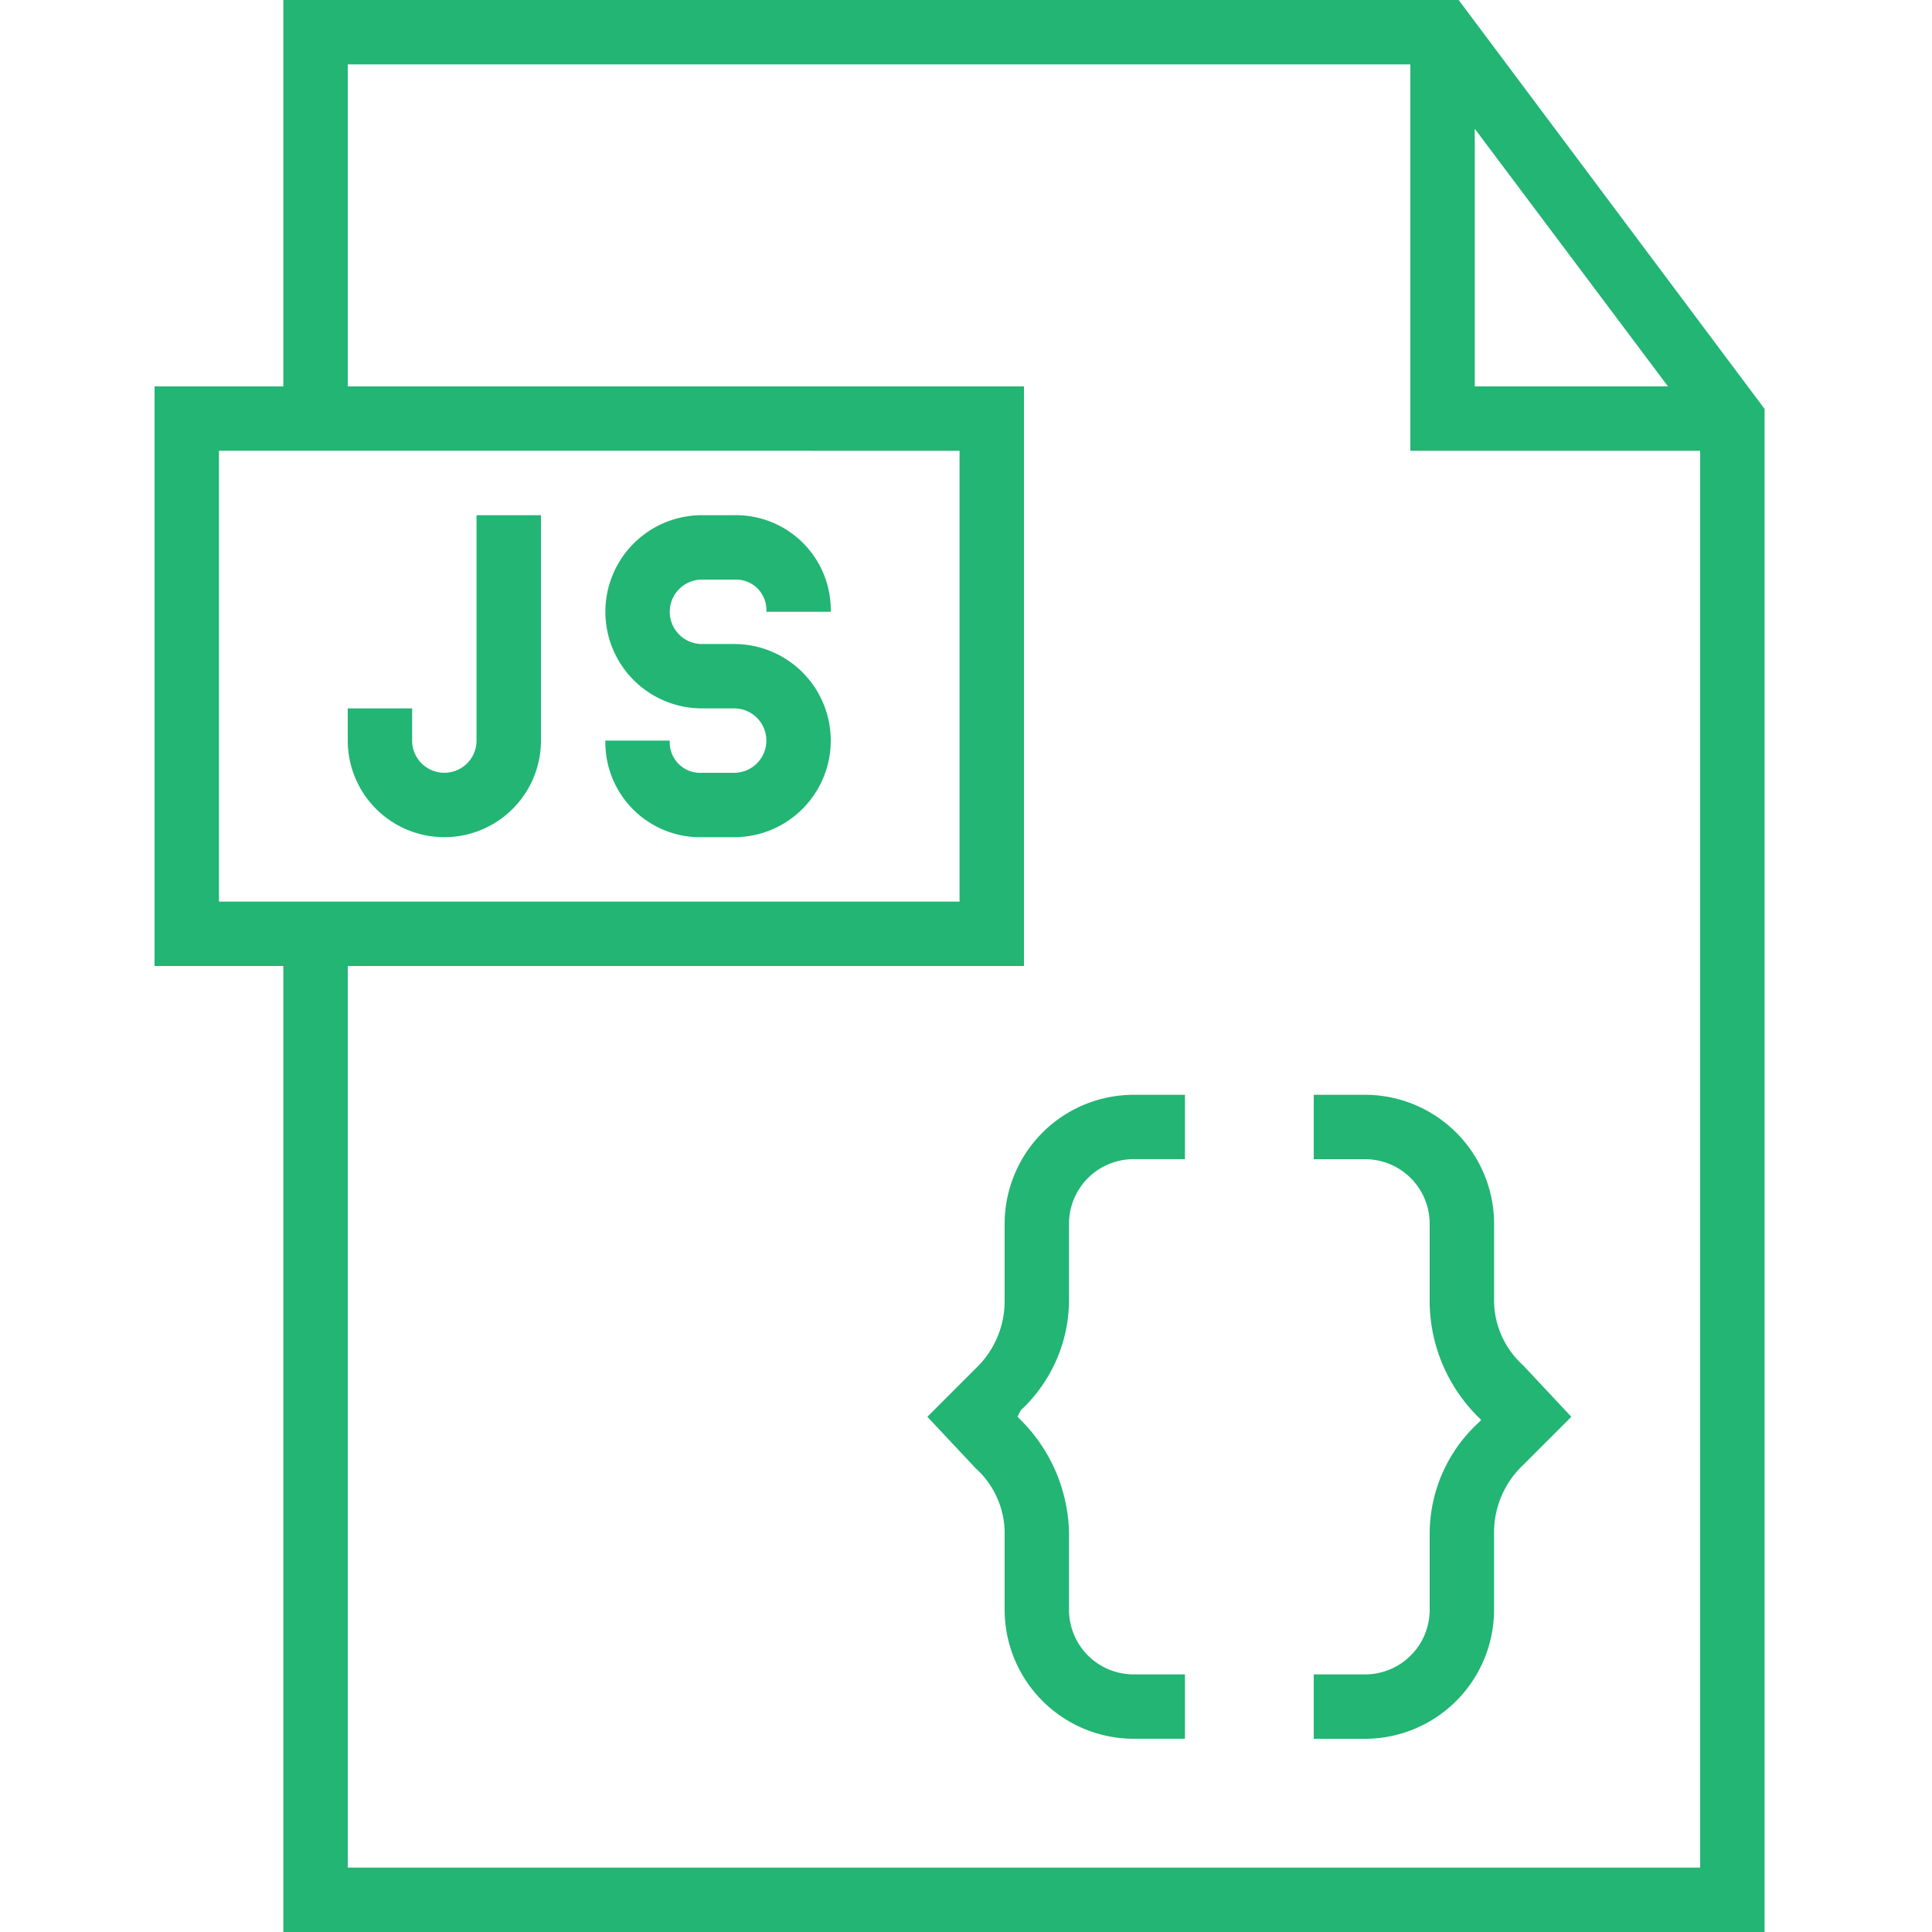
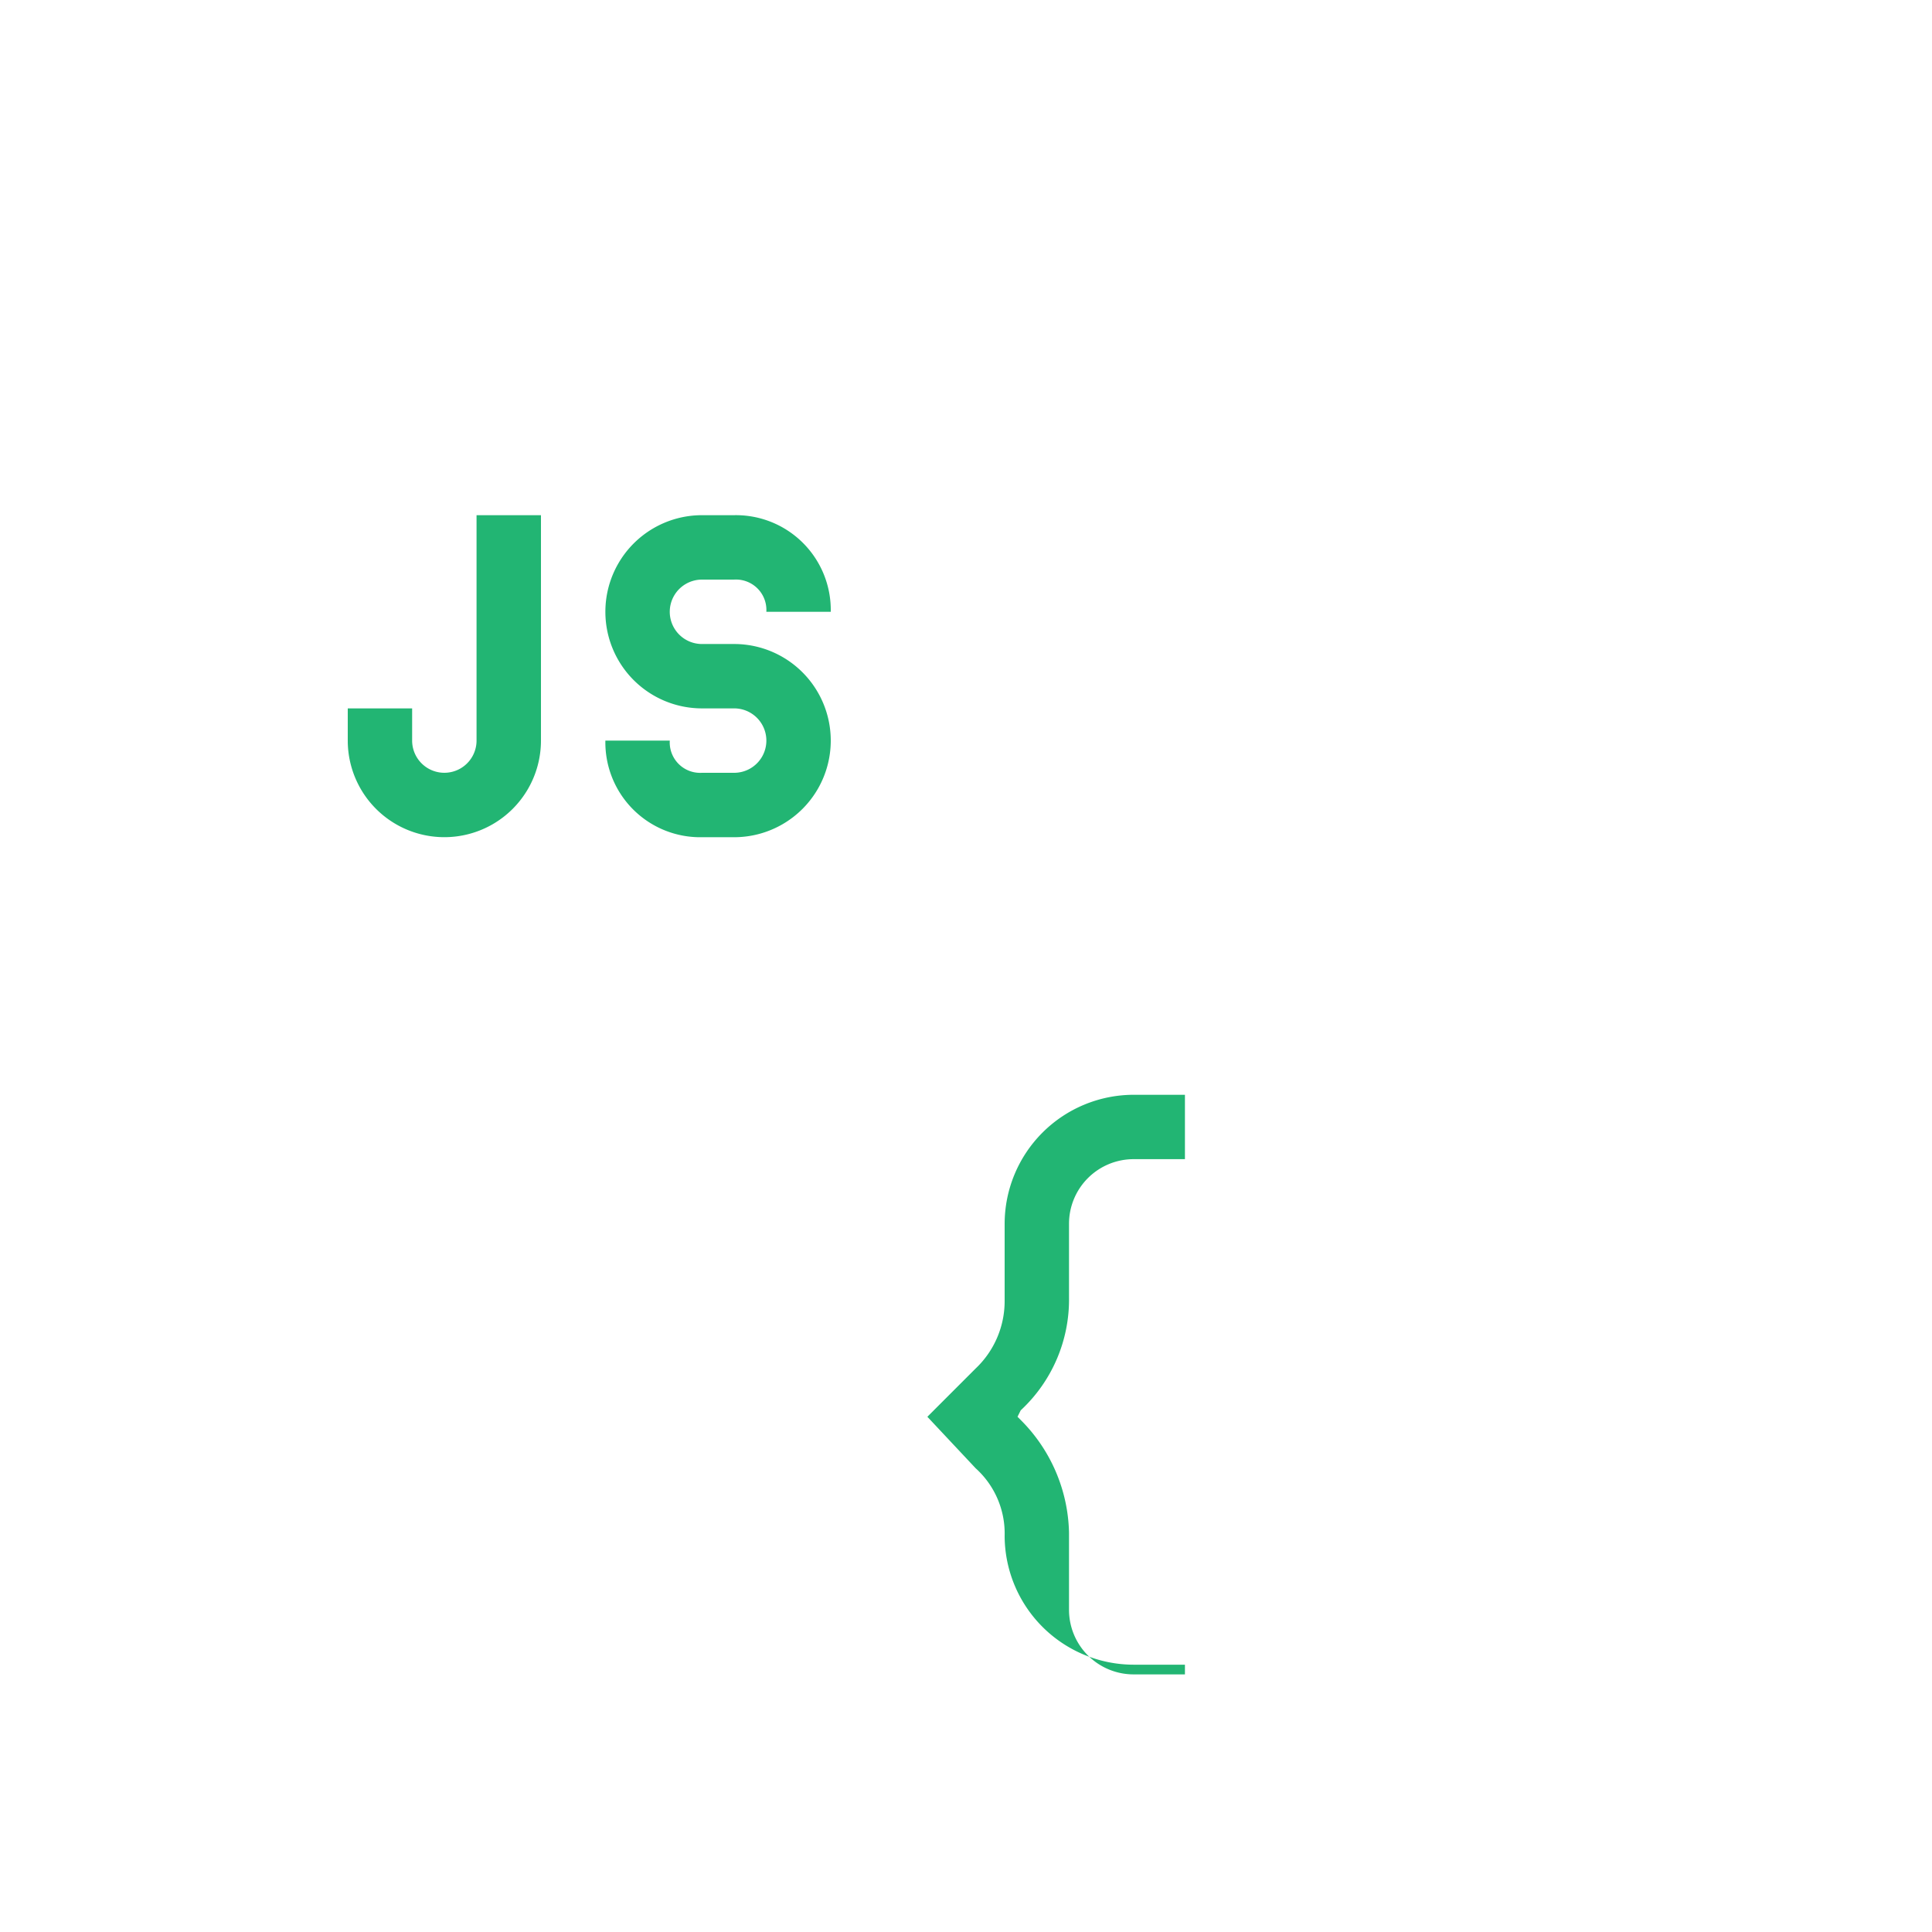
<svg xmlns="http://www.w3.org/2000/svg" width="50" height="50" viewBox="0 0 50 50">
  <g id="JavaScript" transform="translate(-93 -164)">
    <rect id="Rectangle_26" data-name="Rectangle 26" width="50" height="50" transform="translate(93 164)" fill="#c8c8c8" opacity="0" />
    <g id="noun_javascript_1637023" transform="translate(90 162)">
-       <path id="Path_9345" data-name="Path 9345" d="M33,39.333v2a2.4,2.4,0,0,1-.75,1.75L31,44.333l1.25,1.333a2.27,2.27,0,0,1,.75,1.75v1.917a3.343,3.343,0,0,0,3.333,3.333h1.333V51H36.333a1.672,1.672,0,0,1-1.667-1.667v-2a4.244,4.244,0,0,0-1.25-2.917l-.083-.083.083-.167a3.909,3.909,0,0,0,1.25-2.917V39.333a1.672,1.672,0,0,1,1.667-1.667h1.333V36H36.333A3.343,3.343,0,0,0,33,39.333Z" transform="translate(-4 -5.667)" fill="#22b573" />
-       <path id="Path_9346" data-name="Path 9346" d="M47.667,41.25V39.333A3.343,3.343,0,0,0,44.333,36H43v1.667h1.333A1.672,1.672,0,0,1,46,39.333v2.083a4.244,4.244,0,0,0,1.25,2.917l.083.083-.083.083A3.909,3.909,0,0,0,46,47.417v1.917A1.672,1.672,0,0,1,44.333,51H43v1.667h1.333a3.343,3.343,0,0,0,3.333-3.333v-2a2.4,2.4,0,0,1,.75-1.75l1.25-1.25L48.417,43A2.27,2.27,0,0,1,47.667,41.25Z" transform="translate(-6 -5.667)" fill="#22b573" />
-       <path id="Path_9347" data-name="Path 9347" d="M40.75,2H10.333V12H7V27h3.333V52H48.667V12.583Zm.417,3.333,5,6.667h-5Zm-32.5,8.333H27.833V25.333H8.667ZM12,50.333V27H29.5V12H12V3.667H39.5v10H47V50.333Z" transform="translate(0)" fill="#22b573" />
+       <path id="Path_9345" data-name="Path 9345" d="M33,39.333v2a2.4,2.4,0,0,1-.75,1.75L31,44.333l1.25,1.333a2.27,2.27,0,0,1,.75,1.75a3.343,3.343,0,0,0,3.333,3.333h1.333V51H36.333a1.672,1.672,0,0,1-1.667-1.667v-2a4.244,4.244,0,0,0-1.25-2.917l-.083-.083.083-.167a3.909,3.909,0,0,0,1.25-2.917V39.333a1.672,1.672,0,0,1,1.667-1.667h1.333V36H36.333A3.343,3.343,0,0,0,33,39.333Z" transform="translate(-4 -5.667)" fill="#22b573" />
      <path id="Path_9348" data-name="Path 9348" d="M16.333,23.833a.833.833,0,1,1-1.667,0V23H13v.833a2.5,2.5,0,0,0,5,0V18H16.333Z" transform="translate(-1 -2.667)" fill="#22b573" />
      <path id="Path_9349" data-name="Path 9349" d="M23.5,19.667h.833a.787.787,0,0,1,.833.833h1.667a2.455,2.455,0,0,0-2.5-2.5H23.5a2.5,2.5,0,0,0,0,5h.833a.833.833,0,1,1,0,1.667H23.5a.787.787,0,0,1-.833-.833H21a2.455,2.455,0,0,0,2.5,2.5h.833a2.5,2.5,0,0,0,0-5H23.5a.833.833,0,1,1,0-1.667Z" transform="translate(-2.333 -2.667)" fill="#22b573" />
    </g>
  </g>
</svg>